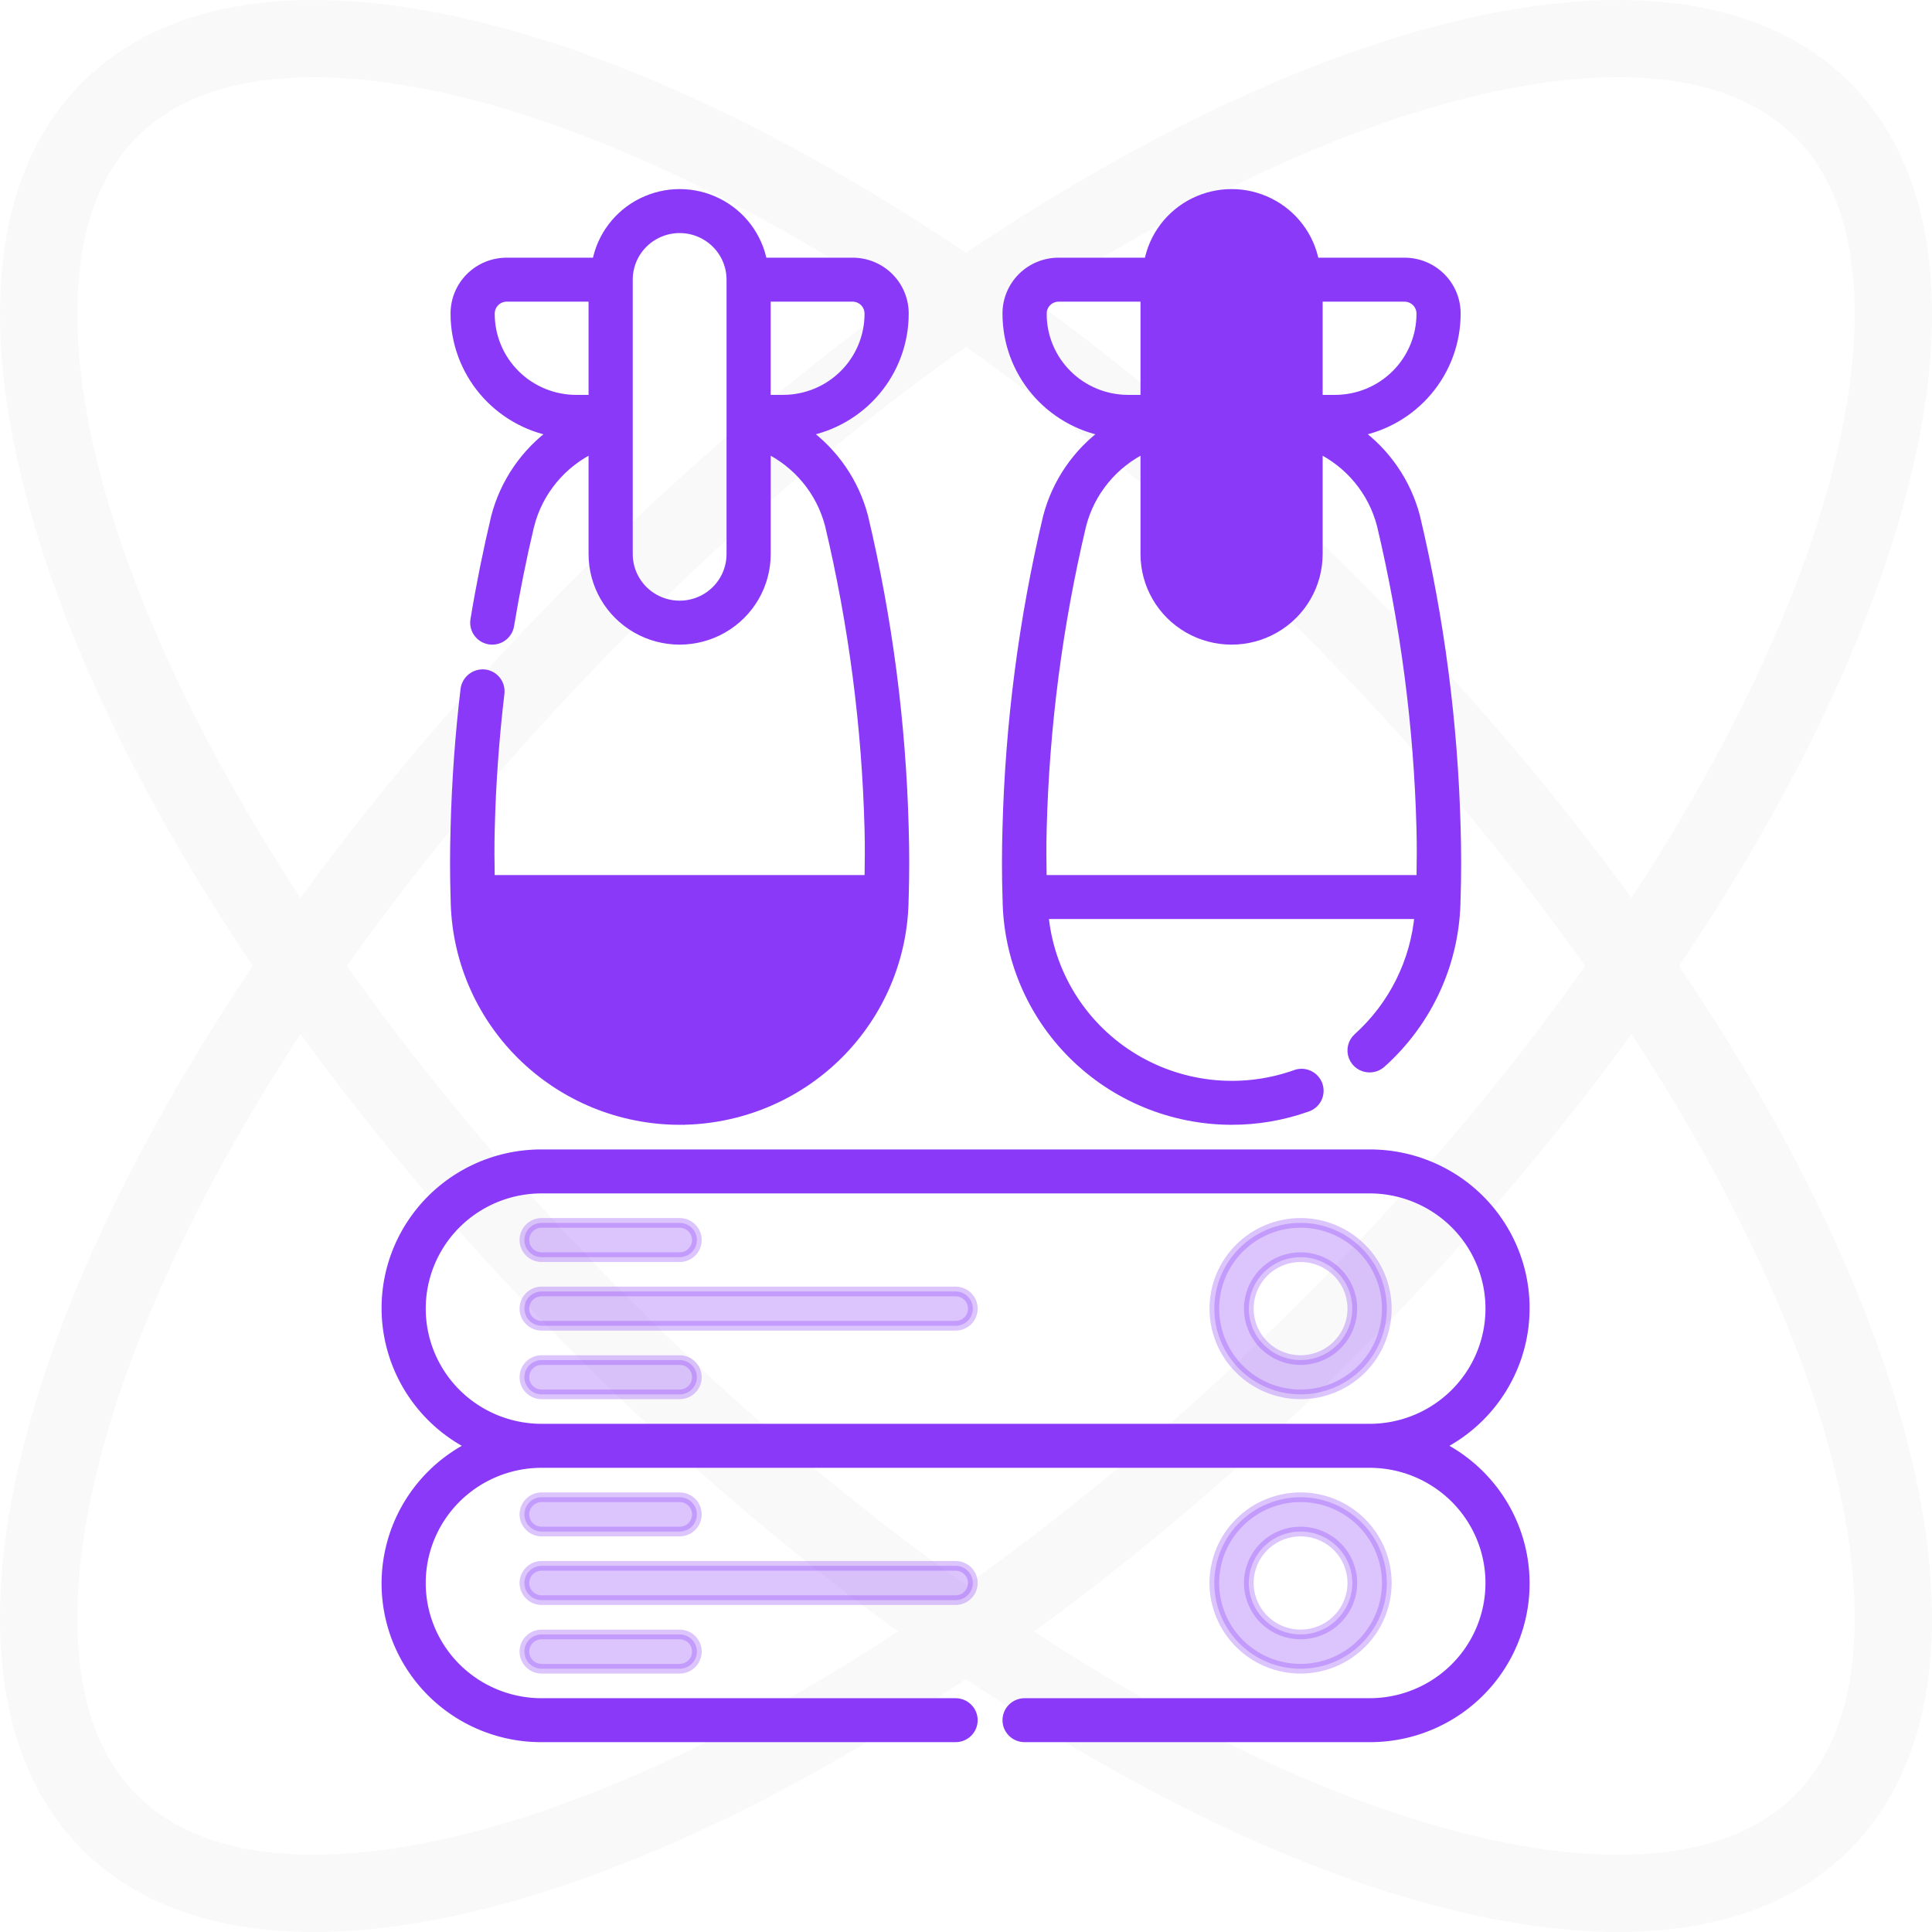
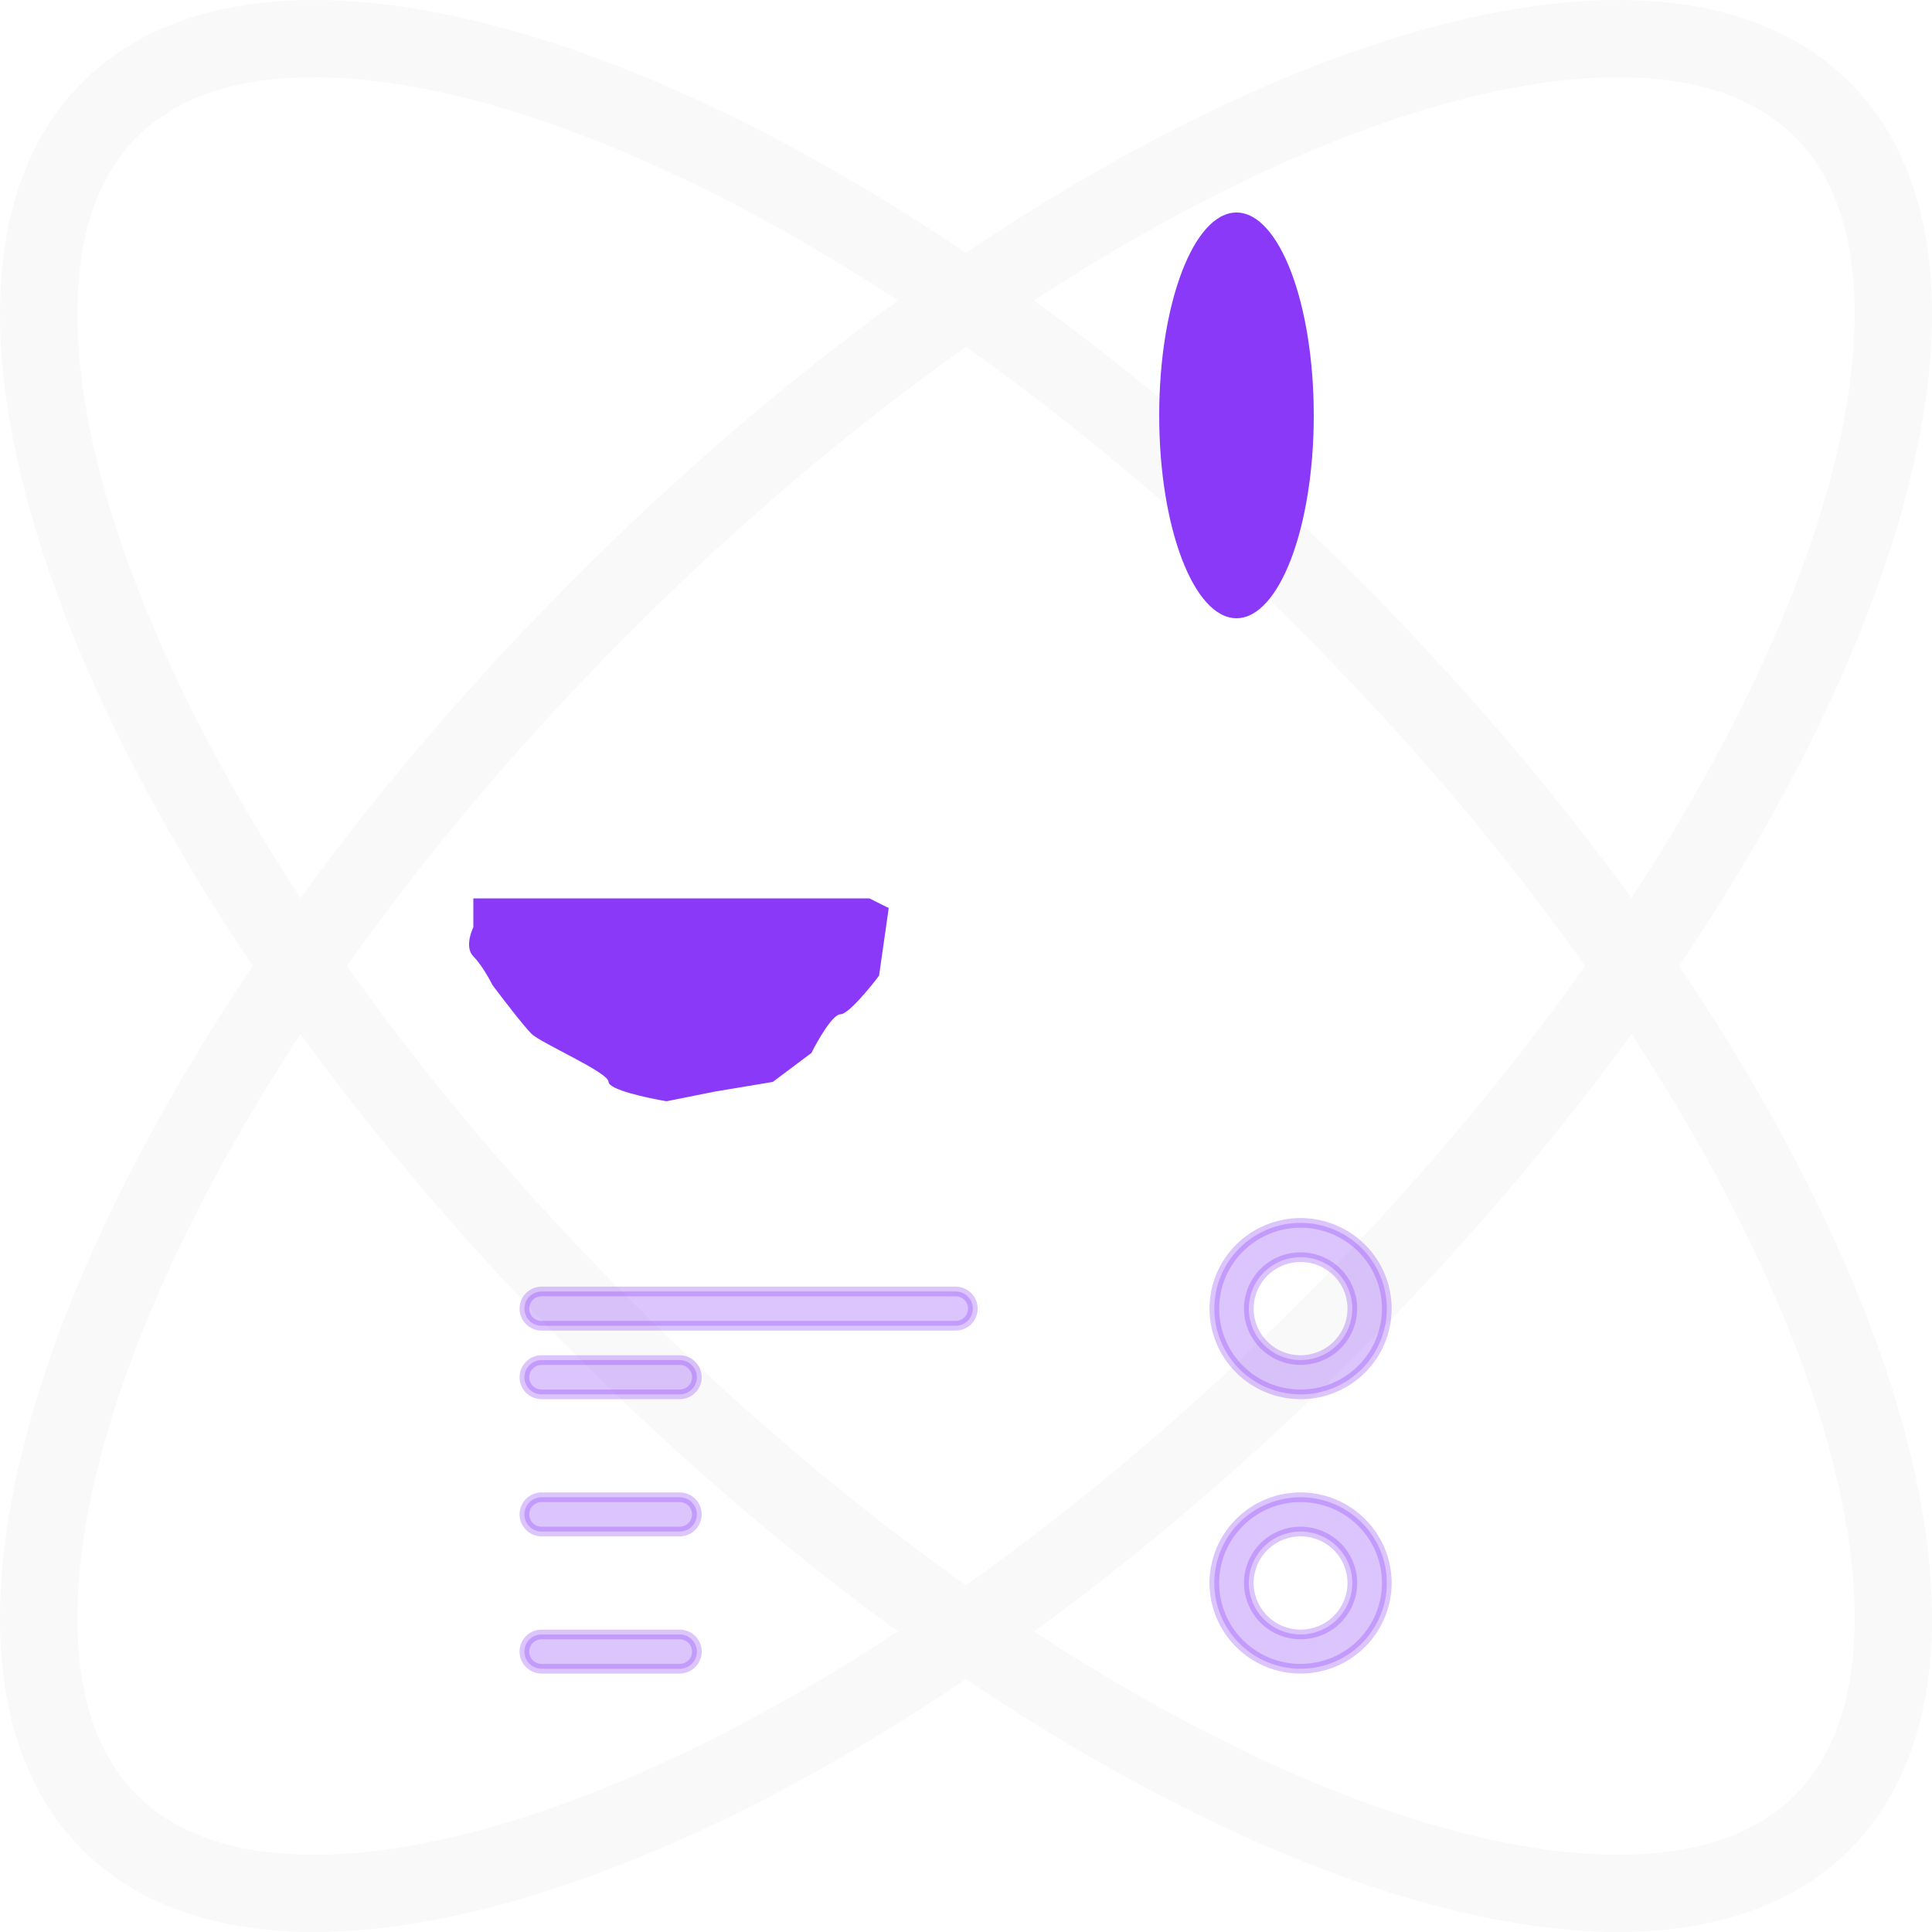
<svg xmlns="http://www.w3.org/2000/svg" width="100" height="100" viewBox="0 0 100 100" fill="none">
  <path opacity="0.05" fill-rule="evenodd" clip-rule="evenodd" d="M15.554 53.519C11.915 59.081 9.077 64.509 7.122 69.55C4.931 75.203 3.921 80.188 4.007 84.228C4.092 88.241 5.239 91.066 7.097 92.92C8.954 94.774 11.783 95.916 15.8 95.997C19.843 96.078 24.831 95.063 30.485 92.866C35.517 90.912 40.933 88.078 46.482 84.446C40.88 80.376 35.249 75.579 29.816 70.144C24.397 64.723 19.614 59.107 15.554 53.519ZM13.089 50C0.142 69.205 -3.984 87.513 4.269 95.749C12.515 103.979 30.811 99.847 50 86.91C69.189 99.847 87.485 103.979 95.731 95.749C103.984 87.513 99.858 69.205 86.91 50C99.858 30.795 103.984 12.487 95.731 4.251C87.485 -3.979 69.189 0.153 50 13.09C30.811 0.153 12.515 -3.979 4.269 4.251C-3.984 12.487 0.142 30.795 13.089 50ZM17.953 50C22.047 55.779 26.976 61.644 32.647 67.318C38.331 73.004 44.209 77.945 50 82.049C55.791 77.945 61.669 73.004 67.353 67.318C73.025 61.644 77.953 55.779 82.047 50C77.953 44.221 73.025 38.356 67.353 32.682C61.669 26.996 55.791 22.055 50 17.951C44.209 22.055 38.331 26.996 32.647 32.682C26.976 38.356 22.047 44.221 17.953 50ZM46.482 15.554C40.88 19.624 35.249 24.421 29.816 29.857C24.397 35.277 19.614 40.893 15.554 46.48C11.915 40.919 9.077 35.491 7.122 30.45C4.931 24.797 3.921 19.812 4.007 15.772C4.092 11.759 5.239 8.934 7.097 7.08C8.954 5.226 11.783 4.083 15.8 4.003C19.843 3.922 24.831 4.937 30.485 7.134C35.517 9.088 40.933 11.922 46.482 15.554ZM53.518 15.554C59.12 19.624 64.751 24.421 70.184 29.857C75.603 35.277 80.385 40.893 84.445 46.48C88.085 40.919 90.923 35.491 92.878 30.45C95.069 24.797 96.079 19.812 95.993 15.772C95.908 11.759 94.761 8.934 92.903 7.08C91.046 5.226 88.217 4.083 84.2 4.003C80.157 3.922 75.169 4.937 69.514 7.134C64.483 9.088 59.067 11.922 53.518 15.554ZM84.445 53.519C80.385 59.107 75.603 64.723 70.184 70.144C64.751 75.579 59.12 80.376 53.518 84.446C59.067 88.078 64.483 90.912 69.514 92.866C75.169 95.063 80.157 96.078 84.201 95.997C88.217 95.916 91.046 94.774 92.903 92.92C94.761 91.066 95.908 88.241 95.993 84.228C96.079 80.188 95.07 75.203 92.878 69.55C90.923 64.509 88.085 59.081 84.445 53.519Z" fill="#8B8B8B" />
  <path opacity="0.3" d="M67.318 63.296C66.133 63.296 64.998 63.764 64.161 64.596C63.324 65.428 62.854 66.557 62.854 67.734C62.854 68.911 63.324 70.04 64.161 70.872C64.998 71.705 66.134 72.172 67.318 72.172C68.502 72.172 69.637 71.705 70.474 70.872C71.311 70.04 71.781 68.911 71.781 67.734C71.781 66.557 71.31 65.429 70.473 64.597C69.636 63.765 68.501 63.297 67.318 63.296L67.318 63.296ZM67.318 70.397C66.607 70.397 65.926 70.117 65.424 69.617C64.922 69.117 64.639 68.44 64.639 67.734C64.639 67.028 64.922 66.35 65.424 65.851C65.926 65.352 66.607 65.071 67.318 65.071C68.028 65.071 68.709 65.352 69.212 65.851C69.714 66.35 69.996 67.028 69.996 67.734C69.995 68.44 69.712 69.117 69.211 69.616C68.709 70.115 68.028 70.396 67.318 70.397L67.318 70.397Z" fill="#8A39F8" stroke="#8A39F8" stroke-width="0.5" />
-   <path opacity="0.3" d="M28.035 65.071H35.178C35.67 65.071 36.07 64.674 36.07 64.183C36.07 63.694 35.67 63.296 35.178 63.296H28.035C27.542 63.296 27.142 63.694 27.142 64.183C27.142 64.674 27.542 65.071 28.035 65.071Z" fill="#8A39F8" stroke="#8A39F8" stroke-width="0.5" />
  <path opacity="0.3" d="M35.178 70.397H28.035C27.542 70.397 27.143 70.794 27.143 71.285C27.143 71.775 27.542 72.172 28.035 72.172H35.178C35.67 72.172 36.07 71.775 36.07 71.285C36.07 70.794 35.67 70.397 35.178 70.397Z" fill="#8A39F8" stroke="#8A39F8" stroke-width="0.5" />
-   <path opacity="0.3" d="M49.462 66.846H28.035C27.542 66.846 27.142 67.243 27.142 67.734C27.142 68.224 27.542 68.621 28.035 68.621H49.462C49.955 68.621 50.354 68.224 50.354 67.734C50.354 67.243 49.955 66.846 49.462 66.846Z" fill="#8A39F8" stroke="#8A39F8" stroke-width="0.5" />
-   <path d="M74.491 74.835C76.663 73.756 78.225 71.757 78.74 69.399C79.255 67.041 78.667 64.578 77.141 62.702C75.615 60.825 73.315 59.738 70.888 59.745H28.035C25.608 59.738 23.308 60.825 21.782 62.702C20.256 64.578 19.667 67.041 20.183 69.399C20.698 71.757 22.26 73.756 24.432 74.835C22.26 75.913 20.698 77.912 20.183 80.27C19.667 82.628 20.256 85.091 21.782 86.968C23.308 88.844 25.608 89.931 28.035 89.924H49.461C49.955 89.924 50.354 89.527 50.354 89.037C50.354 88.547 49.955 88.149 49.461 88.149H28.035C25.802 88.149 23.739 86.965 22.622 85.043C21.506 83.12 21.506 80.752 22.622 78.829C23.739 76.907 25.802 75.723 28.035 75.723H70.888C73.121 75.723 75.184 76.907 76.3 78.829C77.417 80.752 77.417 83.12 76.3 85.043C75.184 86.965 73.121 88.149 70.888 88.149H53.032C52.539 88.149 52.139 88.547 52.139 89.037C52.139 89.527 52.539 89.924 53.032 89.924H70.888C73.315 89.931 75.615 88.844 77.141 86.968C78.667 85.091 79.255 82.628 78.74 80.27C78.225 77.912 76.663 75.913 74.491 74.835V74.835ZM28.035 73.947C25.802 73.947 23.739 72.763 22.623 70.84C21.507 68.918 21.507 66.549 22.623 64.627C23.739 62.705 25.802 61.52 28.035 61.52H70.888C73.121 61.52 75.184 62.705 76.301 64.627C77.417 66.549 77.417 68.918 76.301 70.84C75.184 72.763 73.121 73.947 70.888 73.947H28.035Z" fill="#8A39F8" stroke="#8A39F8" stroke-width="0.5" />
+   <path opacity="0.3" d="M49.462 66.846H28.035C27.542 66.846 27.142 67.243 27.142 67.734C27.142 68.224 27.542 68.621 28.035 68.621H49.462C49.955 68.621 50.354 68.224 50.354 67.734C50.354 67.243 49.955 66.846 49.462 66.846" fill="#8A39F8" stroke="#8A39F8" stroke-width="0.5" />
  <path opacity="0.3" d="M71.781 81.935C71.781 80.758 71.311 79.63 70.473 78.797C69.636 77.965 68.501 77.497 67.317 77.497C66.133 77.497 64.998 77.965 64.161 78.797C63.324 79.63 62.853 80.758 62.853 81.935C62.853 83.112 63.324 84.241 64.161 85.074C64.998 85.906 66.133 86.374 67.317 86.374C68.5 86.373 69.636 85.905 70.472 85.073C71.309 84.24 71.78 83.112 71.781 81.935L71.781 81.935ZM64.638 81.935H64.639C64.639 81.229 64.921 80.552 65.423 80.052C65.925 79.553 66.606 79.272 67.317 79.272C68.027 79.272 68.708 79.553 69.211 80.052C69.713 80.552 69.996 81.229 69.996 81.935C69.996 82.641 69.713 83.319 69.211 83.818C68.708 84.318 68.027 84.598 67.317 84.598C66.607 84.597 65.927 84.317 65.424 83.817C64.922 83.318 64.639 82.641 64.639 81.935L64.638 81.935Z" fill="#8A39F8" stroke="#8A39F8" stroke-width="0.5" />
  <path opacity="0.3" d="M28.035 79.272H35.178C35.67 79.272 36.07 78.875 36.07 78.385C36.07 77.895 35.67 77.497 35.178 77.497H28.035C27.542 77.497 27.142 77.895 27.142 78.385C27.142 78.875 27.542 79.272 28.035 79.272Z" fill="#8A39F8" stroke="#8A39F8" stroke-width="0.5" />
  <path opacity="0.3" d="M28.035 84.599C27.542 84.599 27.142 84.996 27.142 85.486C27.142 85.976 27.542 86.374 28.035 86.374H35.178C35.67 86.374 36.07 85.976 36.07 85.486C36.07 84.996 35.67 84.599 35.178 84.599H28.035Z" fill="#8A39F8" stroke="#8A39F8" stroke-width="0.5" />
-   <path opacity="0.3" d="M50.354 81.935C50.354 81.7 50.26 81.474 50.093 81.308C49.925 81.141 49.698 81.048 49.461 81.048H28.035C27.541 81.048 27.142 81.445 27.142 81.935C27.142 82.426 27.541 82.823 28.035 82.823H49.461C49.698 82.823 49.925 82.729 50.093 82.563C50.26 82.397 50.354 82.171 50.354 81.935Z" fill="#8A39F8" stroke="#8A39F8" stroke-width="0.5" />
-   <path d="M35.178 57.969C38.248 57.965 41.192 56.753 43.366 54.598C45.54 52.442 46.768 49.519 46.78 46.466L46.784 46.458C46.82 45.269 46.82 44.079 46.784 42.858C46.643 37.434 45.94 32.038 44.686 26.757C44.223 24.982 43.151 23.424 41.656 22.351C43.093 22.091 44.393 21.338 45.33 20.223C46.267 19.109 46.781 17.703 46.784 16.251C46.791 15.542 46.512 14.861 46.008 14.36C45.504 13.858 44.818 13.58 44.105 13.588H39.463C39.217 12.249 38.351 11.102 37.126 10.494C35.901 9.885 34.459 9.885 33.234 10.494C32.008 11.102 31.142 12.249 30.896 13.588H26.25C25.537 13.58 24.851 13.858 24.347 14.36C23.843 14.861 23.564 15.542 23.571 16.251C23.574 17.704 24.089 19.109 25.026 20.224C25.963 21.338 27.262 22.091 28.7 22.352C27.203 23.427 26.13 24.989 25.668 26.767C25.253 28.515 24.893 30.304 24.599 32.083V32.083C24.518 32.568 24.847 33.025 25.334 33.105C25.384 33.113 25.432 33.116 25.481 33.116C25.917 33.115 26.289 32.801 26.36 32.374C26.649 30.634 27 28.882 27.402 27.187H27.403C27.853 25.428 29.066 23.959 30.714 23.178V28.678C30.714 30.264 31.565 31.729 32.946 32.521C34.327 33.314 36.029 33.314 37.41 32.521C38.791 31.729 39.642 30.264 39.642 28.678V23.178C41.287 23.956 42.499 25.422 42.951 27.176C44.175 32.335 44.861 37.606 44.998 42.905C45.025 43.802 45.011 44.672 44.998 45.544H25.358C25.344 44.671 25.331 43.802 25.358 42.902C25.415 40.559 25.586 38.197 25.86 35.884C25.888 35.65 25.821 35.416 25.675 35.231C25.529 35.046 25.314 34.927 25.078 34.9C24.592 34.852 24.154 35.194 24.088 35.676C23.805 38.044 23.633 40.461 23.572 42.857C23.536 44.081 23.536 45.271 23.572 46.459L23.575 46.468C23.588 49.52 24.816 52.443 26.99 54.598C29.164 56.754 32.108 57.966 35.178 57.97L35.178 57.969ZM44.998 16.251C44.997 17.428 44.526 18.556 43.689 19.388C42.853 20.22 41.718 20.688 40.535 20.689H39.641V15.363H44.105C44.344 15.358 44.574 15.45 44.743 15.617C44.911 15.785 45.004 16.014 44.998 16.251L44.998 16.251ZM25.357 16.251C25.352 16.014 25.444 15.785 25.613 15.617C25.781 15.45 26.012 15.358 26.25 15.363H30.714V20.689H29.821C28.638 20.688 27.503 20.22 26.666 19.388C25.829 18.556 25.358 17.428 25.357 16.251L25.357 16.251ZM37.856 28.678C37.856 29.629 37.346 30.508 36.517 30.984C35.689 31.459 34.667 31.459 33.839 30.984C33.01 30.508 32.5 29.629 32.5 28.678V14.476C32.5 13.524 33.01 12.645 33.839 12.17C34.667 11.694 35.689 11.694 36.517 12.17C37.346 12.645 37.856 13.524 37.856 14.476V28.678ZM35.178 56.194C32.735 56.186 30.383 55.272 28.583 53.63C26.783 51.988 25.665 49.737 25.448 47.318H44.908C44.691 49.737 43.573 51.988 41.773 53.63C39.972 55.272 37.621 56.186 35.178 56.194H35.178Z" fill="#8A39F8" stroke="#8A39F8" stroke-width="0.5" />
  <path d="M24.5 46.5H26.5H33H45L46 47L45.5 50.5C45 51.167 43.9 52.5 43.5 52.5C43.1 52.5 42.333 53.833 42 54.5L40 56L37 56.5L34.5 57C33.5 56.833 31.5 56.4 31.5 56C31.5 55.5 28 54 27.5 53.5C27.1 53.1 26 51.667 25.5 51C25.333 50.667 24.9 49.9 24.5 49.5C24.1 49.1 24.333 48.333 24.5 48V46.5Z" fill="#8A39F8" />
-   <path d="M63.746 57.97C65.063 57.971 66.371 57.748 67.613 57.311C67.85 57.243 68.048 57.082 68.161 56.865C68.273 56.647 68.291 56.394 68.209 56.163C68.127 55.932 67.953 55.745 67.729 55.646C67.503 55.547 67.247 55.545 67.021 55.64C64.168 56.641 61.011 56.275 58.467 54.647C55.924 53.02 54.281 50.314 54.016 47.318H73.471C73.262 49.771 72.127 52.054 70.293 53.709C70.016 53.955 69.921 54.345 70.054 54.689C70.186 55.033 70.519 55.26 70.889 55.259C71.109 55.258 71.321 55.179 71.486 55.034C73.933 52.849 75.337 49.736 75.348 46.466L75.352 46.457C75.388 45.268 75.388 44.078 75.352 42.858C75.211 37.434 74.508 32.038 73.254 26.756C72.79 24.982 71.719 23.423 70.224 22.351C71.661 22.09 72.961 21.337 73.897 20.223C74.834 19.109 75.349 17.704 75.352 16.251C75.36 15.542 75.08 14.861 74.576 14.36C74.072 13.858 73.386 13.58 72.674 13.588H68.031C67.785 12.249 66.919 11.102 65.694 10.494C64.469 9.885 63.027 9.885 61.801 10.494C60.576 11.102 59.71 12.249 59.464 13.588H54.818C54.105 13.58 53.419 13.858 52.915 14.36C52.411 14.861 52.132 15.542 52.139 16.251C52.142 17.704 52.656 19.109 53.593 20.224C54.53 21.338 55.83 22.091 57.268 22.352C55.771 23.427 54.698 24.989 54.235 26.767C52.982 32.044 52.281 37.435 52.139 42.856C52.103 44.08 52.103 45.27 52.139 46.458L52.143 46.467V46.466C52.156 49.519 53.383 52.442 55.557 54.597C57.731 56.753 60.675 57.965 63.745 57.969L63.746 57.97ZM73.567 16.251C73.565 17.428 73.095 18.556 72.258 19.388C71.421 20.221 70.286 20.688 69.102 20.689H68.21V15.364H72.674C72.912 15.358 73.143 15.45 73.311 15.617C73.48 15.785 73.572 16.015 73.567 16.251L73.567 16.251ZM61.067 14.476C61.067 13.525 61.578 12.646 62.407 12.17C63.235 11.695 64.256 11.695 65.085 12.17C65.913 12.646 66.424 13.525 66.424 14.476V28.678C66.424 29.63 65.913 30.509 65.085 30.984C64.256 31.46 63.235 31.46 62.407 30.984C61.578 30.509 61.067 29.63 61.067 28.678V14.476ZM53.925 16.252L53.925 16.251C53.92 16.015 54.012 15.785 54.181 15.617C54.349 15.45 54.58 15.358 54.818 15.364H59.282V20.689H58.389C57.206 20.688 56.071 20.221 55.234 19.388C54.397 18.556 53.926 17.428 53.926 16.251L53.925 16.252ZM55.971 27.187V27.187C56.421 25.428 57.635 23.959 59.282 23.178V28.678C59.282 30.264 60.133 31.729 61.514 32.521C62.895 33.314 64.597 33.314 65.978 32.521C67.359 31.729 68.21 30.264 68.21 28.678V23.178C69.855 23.957 71.067 25.422 71.519 27.177C72.743 32.335 73.43 37.606 73.567 42.906C73.593 43.803 73.58 44.672 73.567 45.544H53.926C53.913 44.672 53.9 43.802 53.926 42.902C54.063 37.608 54.748 32.342 55.971 27.187L55.971 27.187Z" fill="#8A39F8" stroke="#8A39F8" stroke-width="0.5" />
  <ellipse cx="64" cy="21.5" rx="4" ry="10.5" fill="#8A39F8" />
</svg>